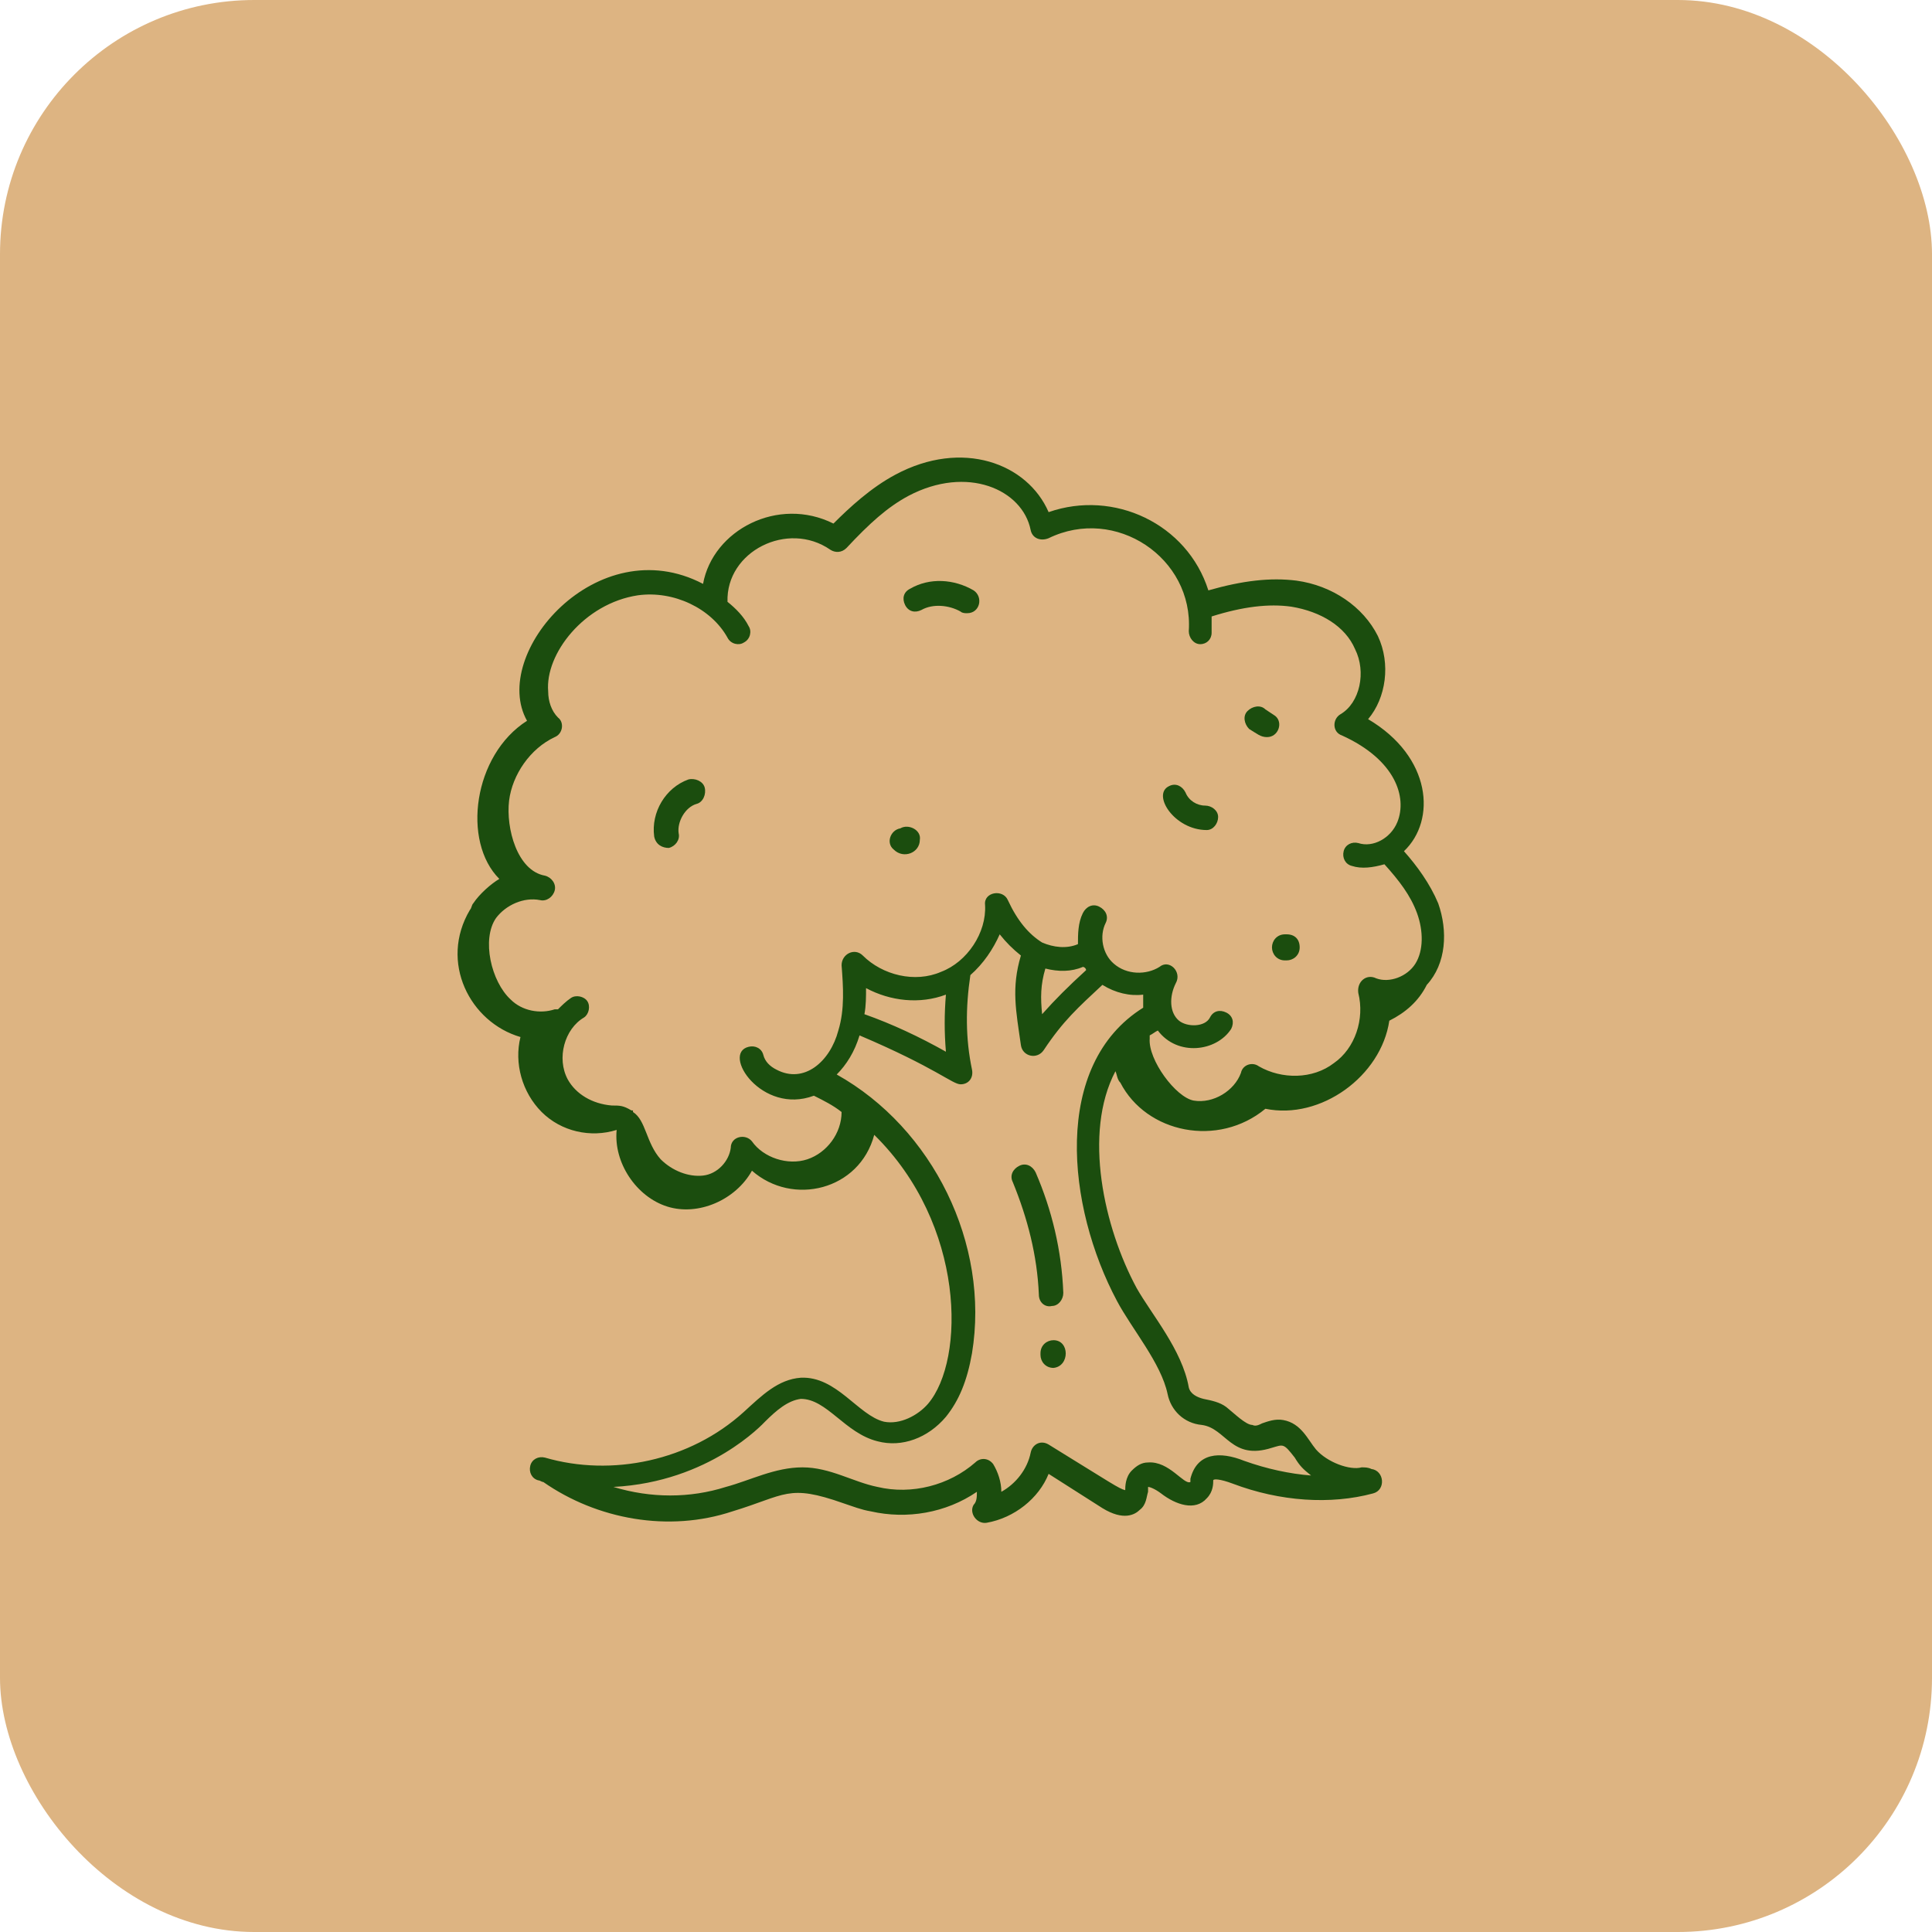
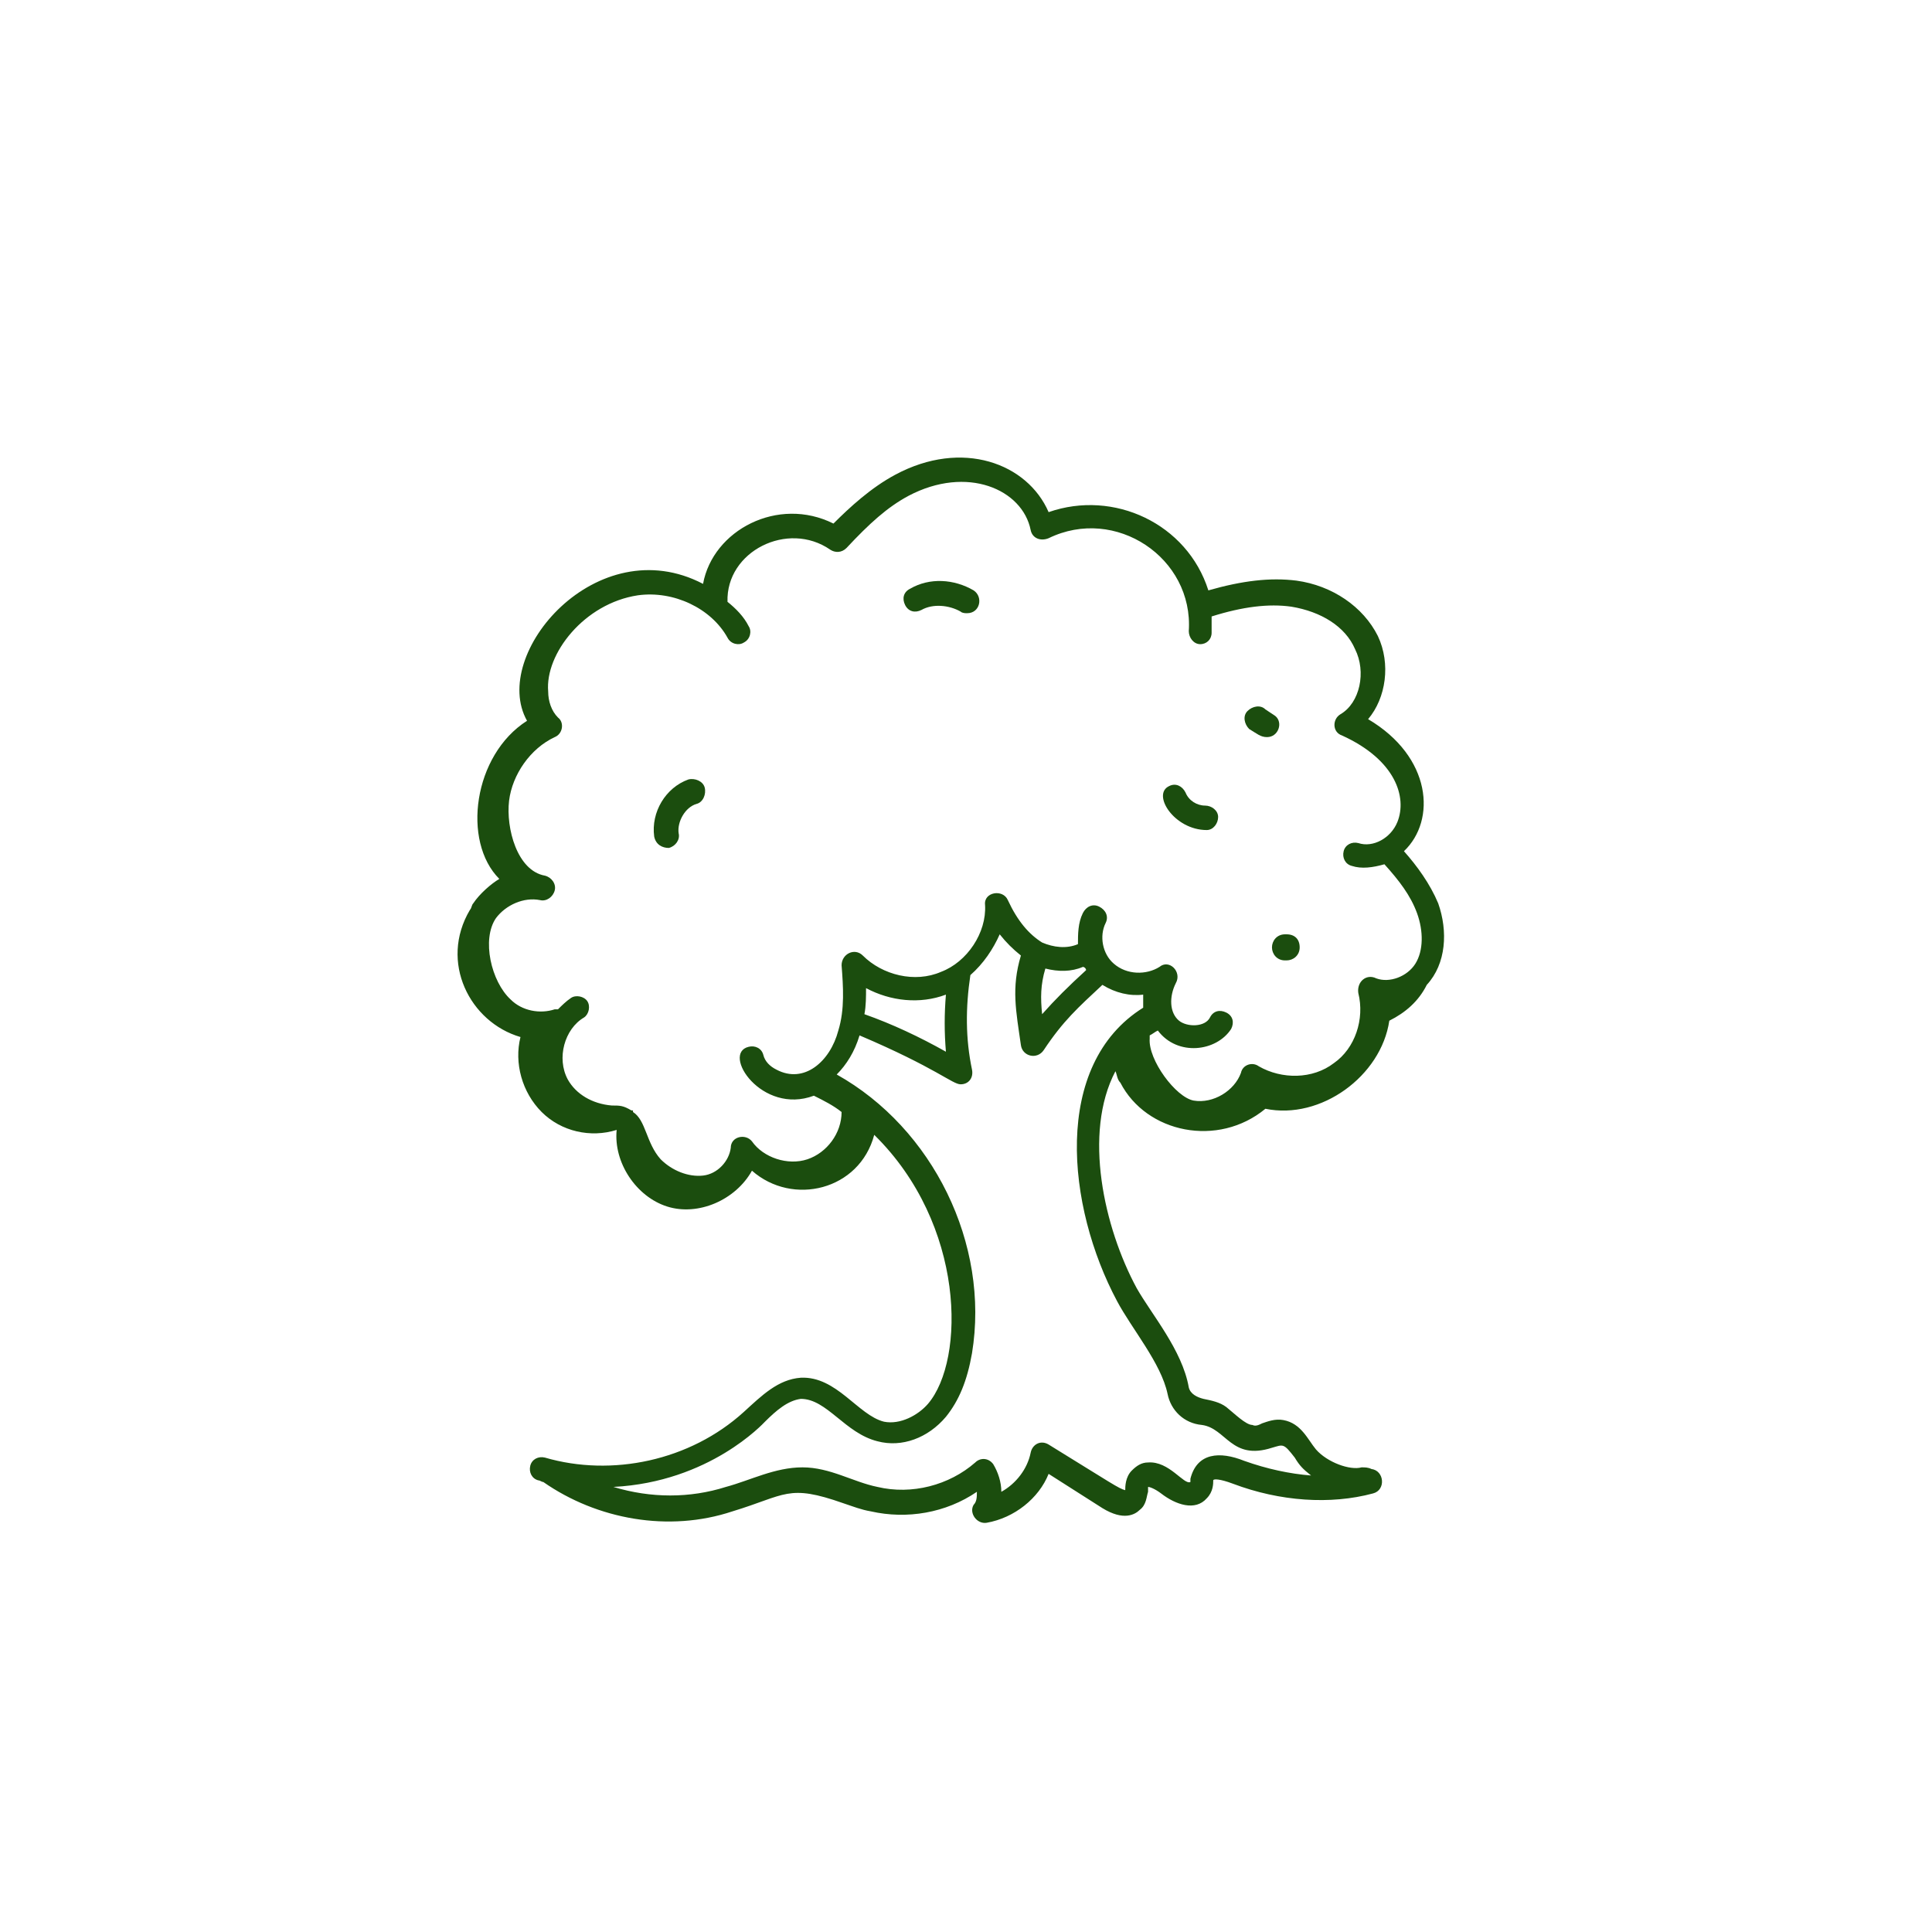
<svg xmlns="http://www.w3.org/2000/svg" width="38" height="38" viewBox="0 0 38 38" fill="none">
-   <rect width="38" height="38" rx="5" fill="#DDB482" />
  <path d="M9.308 17.768C9.276 17.8 9.276 17.864 9.243 17.896C8.634 18.922 9.243 20.108 10.237 20.397C10.109 20.91 10.269 21.487 10.654 21.872C11.039 22.256 11.616 22.385 12.129 22.224C12.065 22.866 12.514 23.539 13.123 23.731C13.732 23.924 14.469 23.603 14.79 23.026C15.591 23.731 16.906 23.411 17.195 22.321C18.99 24.084 18.99 26.745 18.253 27.611C18.06 27.835 17.707 28.027 17.387 27.963C16.874 27.835 16.457 27.066 15.752 27.098C15.303 27.13 14.982 27.45 14.63 27.771C13.572 28.733 12.033 29.053 10.718 28.669C10.59 28.637 10.462 28.701 10.43 28.829C10.398 28.957 10.462 29.085 10.59 29.117C10.622 29.117 10.654 29.149 10.686 29.149C11.744 29.887 13.155 30.143 14.405 29.727C15.463 29.406 15.495 29.182 16.585 29.566C16.778 29.63 16.938 29.695 17.13 29.727C17.836 29.887 18.605 29.759 19.214 29.342C19.214 29.438 19.214 29.534 19.15 29.598C19.054 29.759 19.214 29.983 19.407 29.951C19.952 29.855 20.433 29.47 20.625 28.989L21.683 29.663C22.1 29.919 22.324 29.791 22.42 29.695C22.549 29.598 22.549 29.438 22.581 29.342C22.581 29.31 22.581 29.246 22.581 29.246C22.613 29.246 22.709 29.278 22.837 29.374C23.126 29.598 23.51 29.727 23.735 29.47C23.863 29.342 23.863 29.182 23.863 29.117C23.863 29.085 23.991 29.085 24.248 29.182C25.178 29.534 26.172 29.598 27.005 29.374C27.262 29.31 27.23 28.925 26.973 28.893C26.909 28.861 26.845 28.861 26.781 28.861C26.556 28.925 26.107 28.765 25.883 28.508C25.723 28.316 25.594 27.995 25.242 27.931C25.081 27.899 24.921 27.963 24.825 27.995C24.761 28.027 24.697 28.059 24.633 28.027C24.504 28.027 24.28 27.803 24.12 27.675C23.991 27.578 23.831 27.547 23.671 27.514C23.543 27.482 23.414 27.418 23.382 27.29C23.254 26.553 22.645 25.847 22.356 25.334C21.715 24.148 21.298 22.289 21.939 21.07C21.971 21.134 21.971 21.231 22.036 21.295C22.549 22.289 23.959 22.577 24.889 21.808C25.979 22.032 27.165 21.166 27.326 20.076C27.646 19.916 27.903 19.692 28.063 19.371C28.448 18.954 28.48 18.313 28.288 17.768C28.127 17.383 27.871 17.031 27.614 16.742C28.255 16.133 28.159 14.883 26.909 14.145C27.262 13.728 27.358 13.055 27.101 12.51C26.813 11.933 26.203 11.516 25.498 11.42C24.985 11.356 24.44 11.42 23.767 11.612C23.35 10.298 21.907 9.625 20.625 10.073C20.208 9.112 18.926 8.631 17.611 9.336C17.13 9.593 16.714 9.977 16.393 10.298C15.303 9.753 14.021 10.426 13.828 11.484C11.744 10.394 9.628 12.863 10.366 14.177C9.308 14.851 9.083 16.55 9.821 17.287C9.66 17.383 9.436 17.576 9.308 17.768ZM21.971 25.591C22.26 26.136 22.837 26.809 22.965 27.418C23.029 27.739 23.286 27.995 23.639 28.027C24.12 28.091 24.216 28.733 25.017 28.476C25.242 28.412 25.242 28.38 25.466 28.669C25.562 28.829 25.626 28.893 25.787 29.021C25.37 28.989 24.921 28.893 24.472 28.733C23.991 28.54 23.543 28.572 23.414 29.085V29.149C23.286 29.214 22.997 28.733 22.581 28.765C22.452 28.765 22.356 28.829 22.26 28.925C22.132 29.053 22.132 29.246 22.132 29.31C22.004 29.278 21.875 29.182 20.625 28.412C20.465 28.316 20.304 28.412 20.272 28.572C20.208 28.893 19.984 29.182 19.695 29.342C19.695 29.149 19.631 28.957 19.535 28.797C19.439 28.669 19.278 28.669 19.182 28.765C18.669 29.214 17.932 29.406 17.259 29.246C16.778 29.149 16.329 28.861 15.784 28.861C15.239 28.861 14.758 29.117 14.277 29.246C13.572 29.47 12.802 29.47 12.065 29.246C13.956 29.149 15.014 27.995 15.046 27.963C15.271 27.739 15.495 27.547 15.752 27.514C16.265 27.514 16.617 28.188 17.259 28.348C17.739 28.476 18.253 28.284 18.605 27.867C18.862 27.547 19.022 27.162 19.118 26.617C19.471 24.469 18.349 22.192 16.457 21.134C16.649 20.942 16.81 20.686 16.906 20.365C18.413 21.006 18.733 21.327 18.894 21.327C19.054 21.327 19.15 21.198 19.118 21.038C18.99 20.429 18.99 19.82 19.086 19.179C19.343 18.954 19.535 18.666 19.663 18.377C19.791 18.538 19.92 18.666 20.08 18.794C19.888 19.435 19.984 19.884 20.08 20.557C20.112 20.782 20.401 20.846 20.529 20.654C20.913 20.076 21.202 19.82 21.683 19.371C21.939 19.531 22.228 19.596 22.485 19.563V19.82C20.689 20.942 20.978 23.731 21.971 25.591ZM18.605 20.686C18.092 20.397 17.547 20.14 17.002 19.948C17.034 19.788 17.034 19.596 17.034 19.435C17.515 19.692 18.092 19.756 18.605 19.563C18.573 19.948 18.573 20.301 18.605 20.686ZM21.362 19.082C21.01 19.403 20.753 19.66 20.497 19.948C20.465 19.628 20.465 19.371 20.561 19.05C20.817 19.115 21.074 19.115 21.298 19.018C21.33 19.018 21.362 19.05 21.362 19.082ZM12.546 11.709C13.251 11.612 13.989 11.965 14.309 12.542C14.373 12.67 14.534 12.702 14.63 12.638C14.758 12.574 14.79 12.414 14.726 12.318C14.63 12.125 14.469 11.965 14.309 11.837C14.277 10.843 15.495 10.234 16.329 10.811C16.425 10.875 16.553 10.875 16.649 10.779C17.098 10.298 17.451 9.977 17.868 9.753C19.022 9.144 20.112 9.625 20.272 10.426C20.304 10.586 20.465 10.651 20.625 10.586C21.939 9.945 23.478 10.971 23.382 12.414C23.382 12.542 23.478 12.67 23.607 12.67C23.735 12.67 23.831 12.574 23.831 12.446C23.831 12.35 23.831 12.254 23.831 12.125C24.44 11.933 24.953 11.869 25.402 11.933C25.979 12.029 26.46 12.318 26.652 12.767C26.877 13.215 26.749 13.825 26.364 14.049C26.203 14.145 26.203 14.402 26.396 14.466C27.454 14.947 27.678 15.684 27.486 16.165C27.358 16.486 27.005 16.678 26.716 16.582C26.588 16.55 26.46 16.614 26.428 16.742C26.396 16.87 26.46 16.999 26.588 17.031C26.781 17.095 27.005 17.063 27.23 16.999C27.518 17.319 27.742 17.608 27.871 17.96C27.999 18.313 27.999 18.698 27.839 18.954C27.678 19.211 27.326 19.339 27.069 19.243C26.877 19.147 26.684 19.307 26.716 19.531C26.845 20.044 26.652 20.621 26.236 20.91C25.819 21.231 25.21 21.231 24.761 20.974C24.633 20.878 24.44 20.942 24.408 21.102C24.28 21.455 23.863 21.712 23.478 21.647C23.126 21.583 22.581 20.846 22.613 20.429C22.613 20.397 22.613 20.397 22.613 20.365C22.677 20.333 22.709 20.301 22.773 20.269C23.158 20.782 23.927 20.686 24.216 20.237C24.28 20.108 24.248 19.98 24.12 19.916C23.991 19.852 23.863 19.884 23.799 20.012C23.703 20.205 23.35 20.205 23.19 20.076C22.997 19.916 22.997 19.596 23.126 19.339C23.254 19.115 22.997 18.858 22.805 19.018C22.549 19.179 22.164 19.179 21.907 18.954C21.683 18.762 21.619 18.409 21.747 18.153C21.811 18.024 21.747 17.896 21.619 17.832C21.491 17.768 21.362 17.832 21.298 17.96C21.202 18.153 21.202 18.377 21.202 18.57C20.978 18.666 20.721 18.634 20.497 18.538C20.24 18.377 20.016 18.121 19.823 17.704C19.727 17.48 19.343 17.544 19.375 17.8C19.407 18.345 19.022 18.922 18.509 19.115C17.996 19.339 17.355 19.179 16.97 18.794C16.81 18.634 16.553 18.762 16.553 18.986C16.585 19.403 16.617 19.852 16.489 20.269C16.329 20.878 15.816 21.327 15.271 21.038C15.143 20.974 15.046 20.878 15.014 20.75C14.982 20.621 14.854 20.557 14.726 20.589C14.181 20.718 14.982 21.936 16.008 21.551C16.201 21.647 16.393 21.744 16.553 21.872C16.553 22.289 16.265 22.673 15.88 22.802C15.495 22.93 15.014 22.77 14.79 22.449C14.662 22.289 14.373 22.353 14.373 22.577C14.341 22.834 14.117 23.09 13.828 23.122C13.54 23.154 13.219 23.026 12.995 22.802C12.706 22.481 12.706 22.032 12.45 21.872V21.84H12.418C12.257 21.744 12.193 21.744 12.033 21.744C11.648 21.712 11.327 21.519 11.167 21.231C10.943 20.814 11.103 20.237 11.488 20.012C11.584 19.948 11.616 19.788 11.552 19.692C11.488 19.596 11.327 19.563 11.231 19.628C11.135 19.692 11.039 19.788 10.975 19.852C10.943 19.852 10.911 19.852 10.911 19.852C10.622 19.948 10.269 19.884 10.045 19.66C9.66 19.307 9.468 18.473 9.756 18.057C9.949 17.8 10.302 17.64 10.622 17.704C10.75 17.736 10.879 17.64 10.911 17.512C10.943 17.383 10.847 17.255 10.718 17.223C10.173 17.127 9.949 16.293 10.013 15.748C10.077 15.235 10.43 14.722 10.911 14.498C11.071 14.434 11.103 14.209 10.975 14.113C10.847 13.985 10.782 13.793 10.782 13.6C10.718 12.863 11.488 11.869 12.546 11.709Z" fill="#1B4D0E" />
  <path d="M13.155 16.678C13.284 16.646 13.38 16.518 13.348 16.389C13.316 16.165 13.476 15.876 13.7 15.812C13.829 15.78 13.893 15.62 13.861 15.492C13.829 15.364 13.668 15.299 13.54 15.331C13.091 15.492 12.803 15.973 12.867 16.453C12.899 16.614 13.027 16.678 13.155 16.678Z" fill="#1B4D0E" />
  <path d="M18.124 11.997C18.349 11.869 18.669 11.901 18.894 12.029C18.926 12.061 18.99 12.061 19.022 12.061C19.278 12.061 19.343 11.74 19.15 11.612C18.765 11.388 18.285 11.356 17.9 11.58C17.771 11.644 17.739 11.773 17.803 11.901C17.868 12.029 17.996 12.061 18.124 11.997Z" fill="#1B4D0E" />
  <path d="M23.735 16.326C23.863 16.326 23.959 16.197 23.959 16.069C23.959 15.941 23.831 15.845 23.703 15.845C23.543 15.845 23.382 15.748 23.318 15.588C23.254 15.46 23.126 15.396 22.998 15.46C22.645 15.62 23.094 16.326 23.735 16.326Z" fill="#1B4D0E" />
  <path d="M24.921 14.498C25.146 14.498 25.242 14.209 25.082 14.081L24.889 13.953C24.793 13.857 24.633 13.889 24.537 13.985C24.44 14.081 24.473 14.241 24.569 14.338C24.729 14.434 24.793 14.498 24.921 14.498Z" fill="#1B4D0E" />
-   <path d="M18.092 16.518C18.125 16.325 17.868 16.197 17.708 16.293C17.515 16.325 17.419 16.582 17.579 16.71C17.772 16.902 18.092 16.774 18.092 16.518Z" fill="#1B4D0E" />
  <path d="M25.018 18.634C25.018 18.762 25.114 18.89 25.274 18.89H25.306C25.434 18.89 25.563 18.794 25.563 18.634C25.563 18.473 25.466 18.377 25.306 18.377H25.274C25.114 18.377 25.018 18.505 25.018 18.634Z" fill="#1B4D0E" />
-   <path d="M20.689 25.687C20.818 25.687 20.914 25.559 20.914 25.43C20.882 24.597 20.689 23.796 20.369 23.058C20.305 22.93 20.176 22.866 20.048 22.93C19.92 22.994 19.856 23.122 19.92 23.25C20.209 23.956 20.401 24.693 20.433 25.463C20.433 25.623 20.561 25.719 20.689 25.687Z" fill="#1B4D0E" />
-   <path d="M20.721 26.36C20.593 26.36 20.465 26.456 20.465 26.617V26.649C20.465 26.777 20.561 26.905 20.721 26.905C21.042 26.873 21.042 26.36 20.721 26.36Z" fill="#1B4D0E" />
</svg>